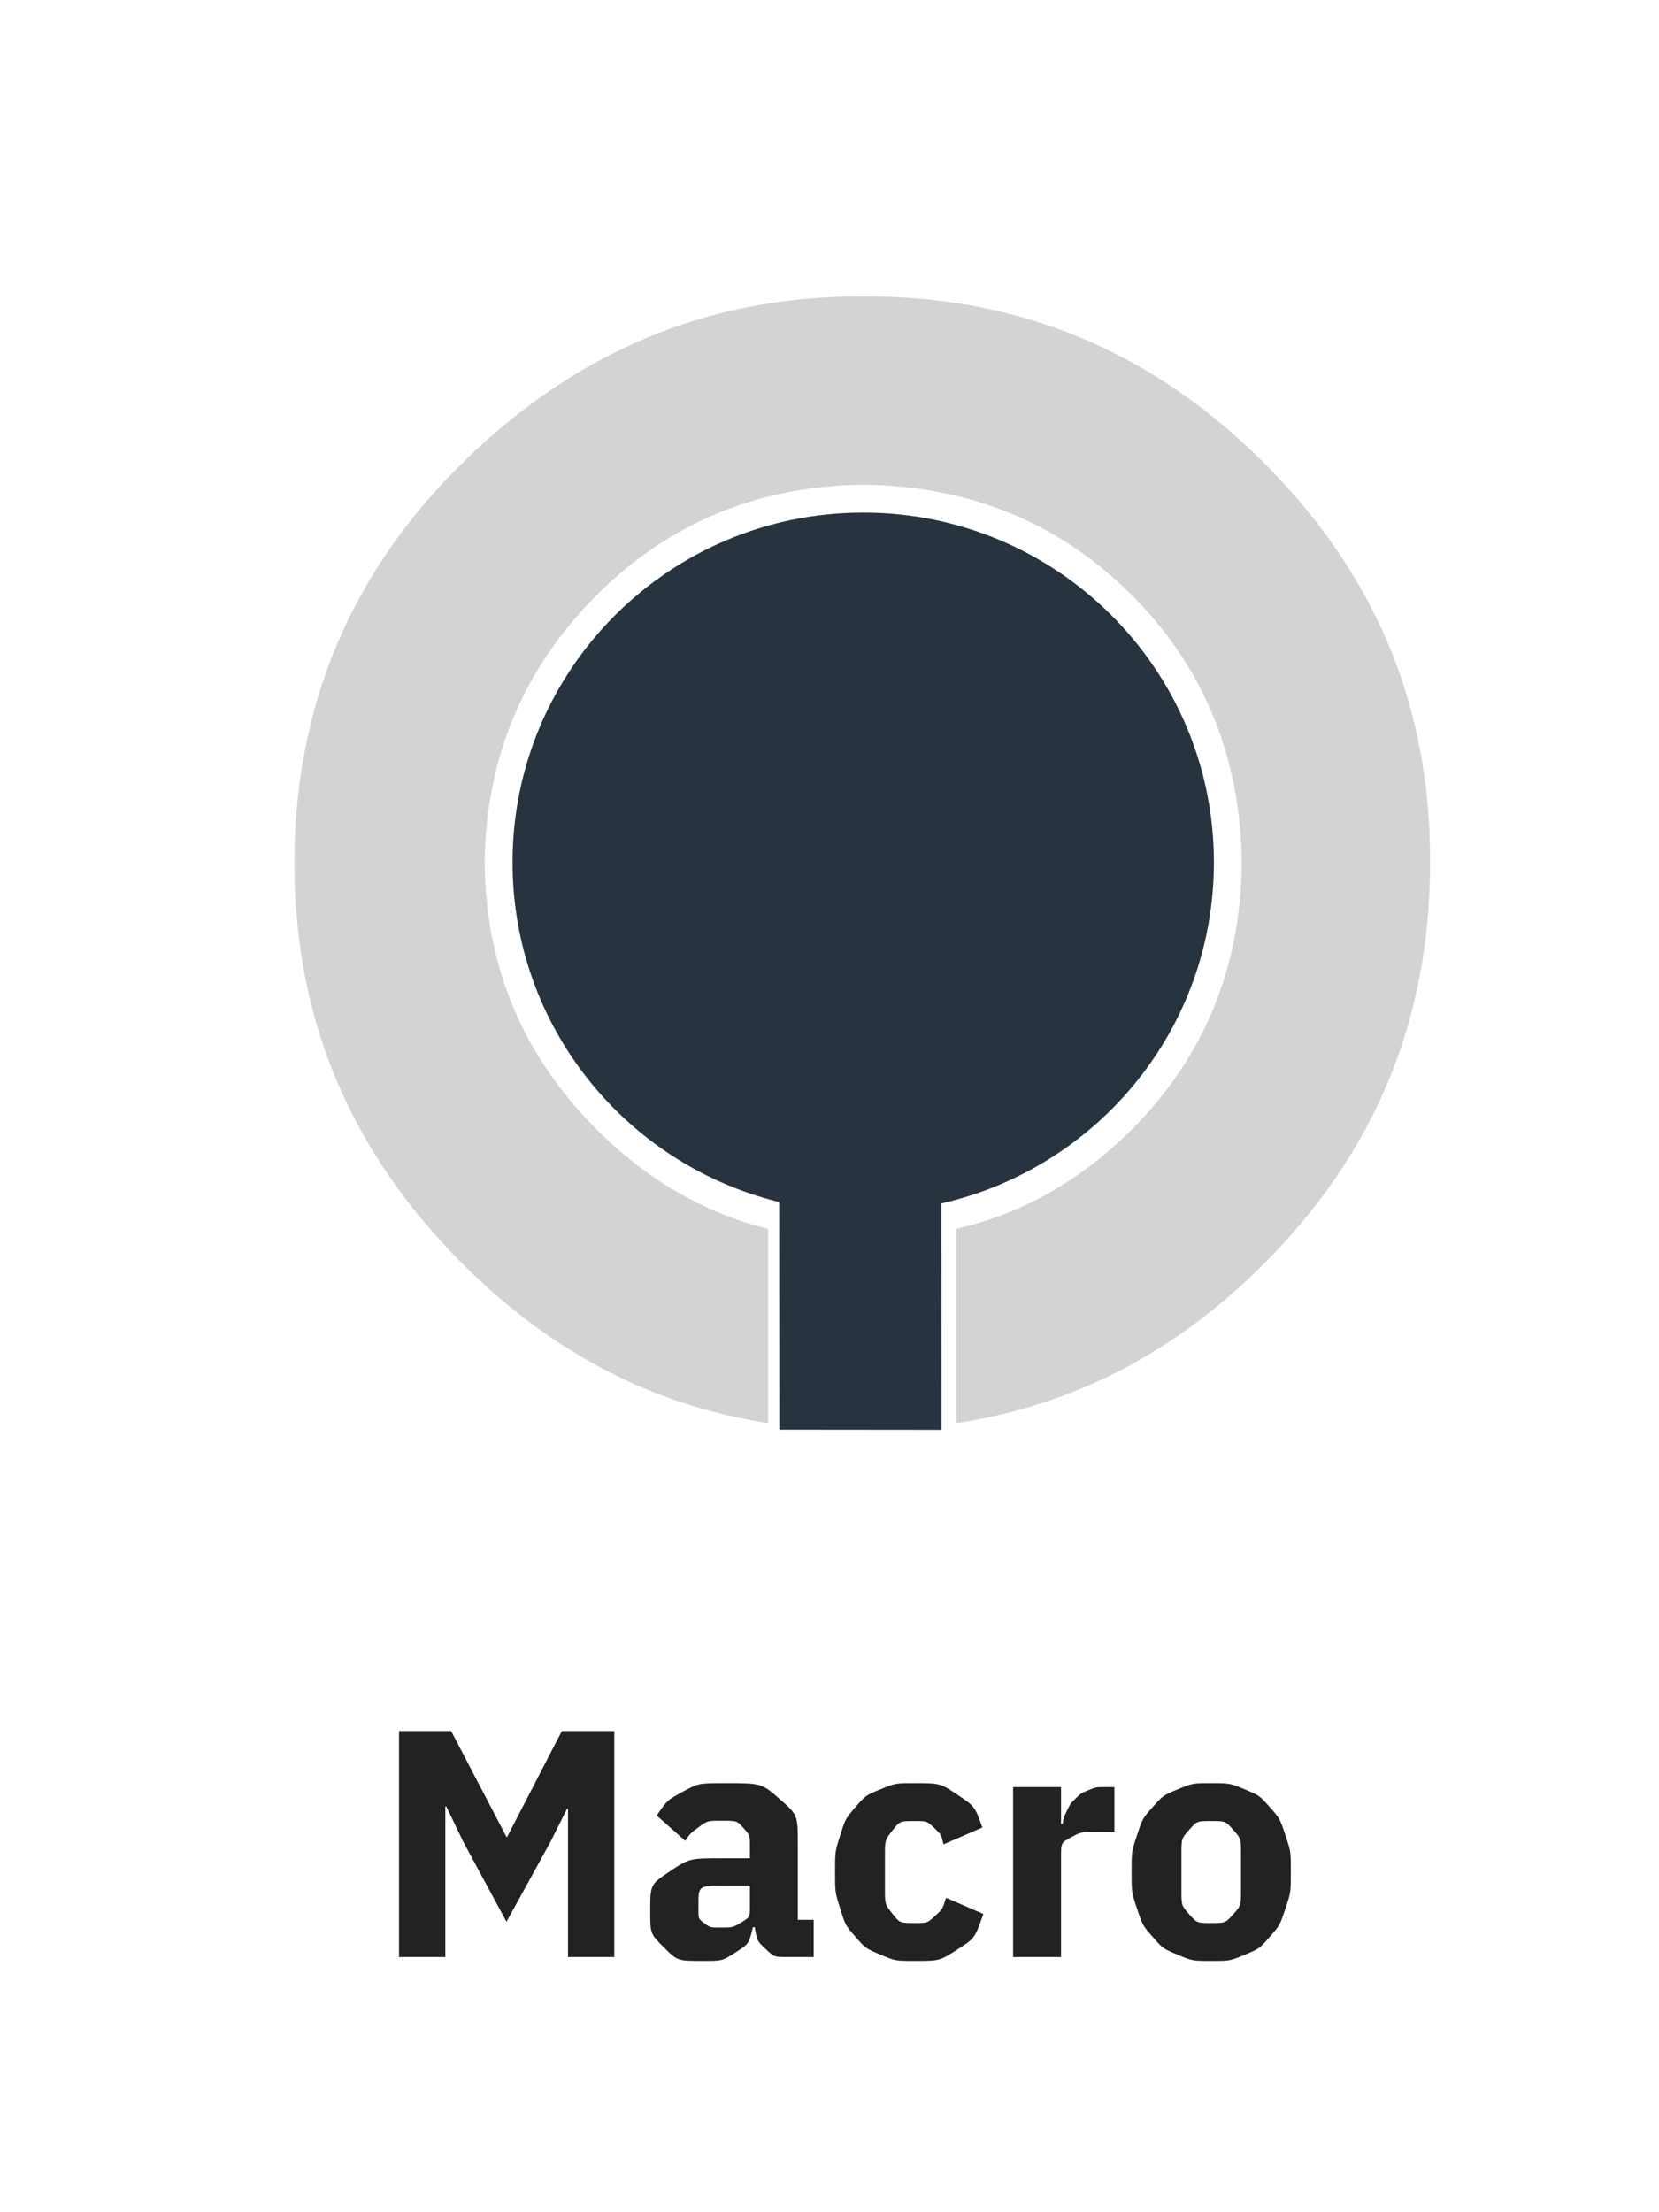
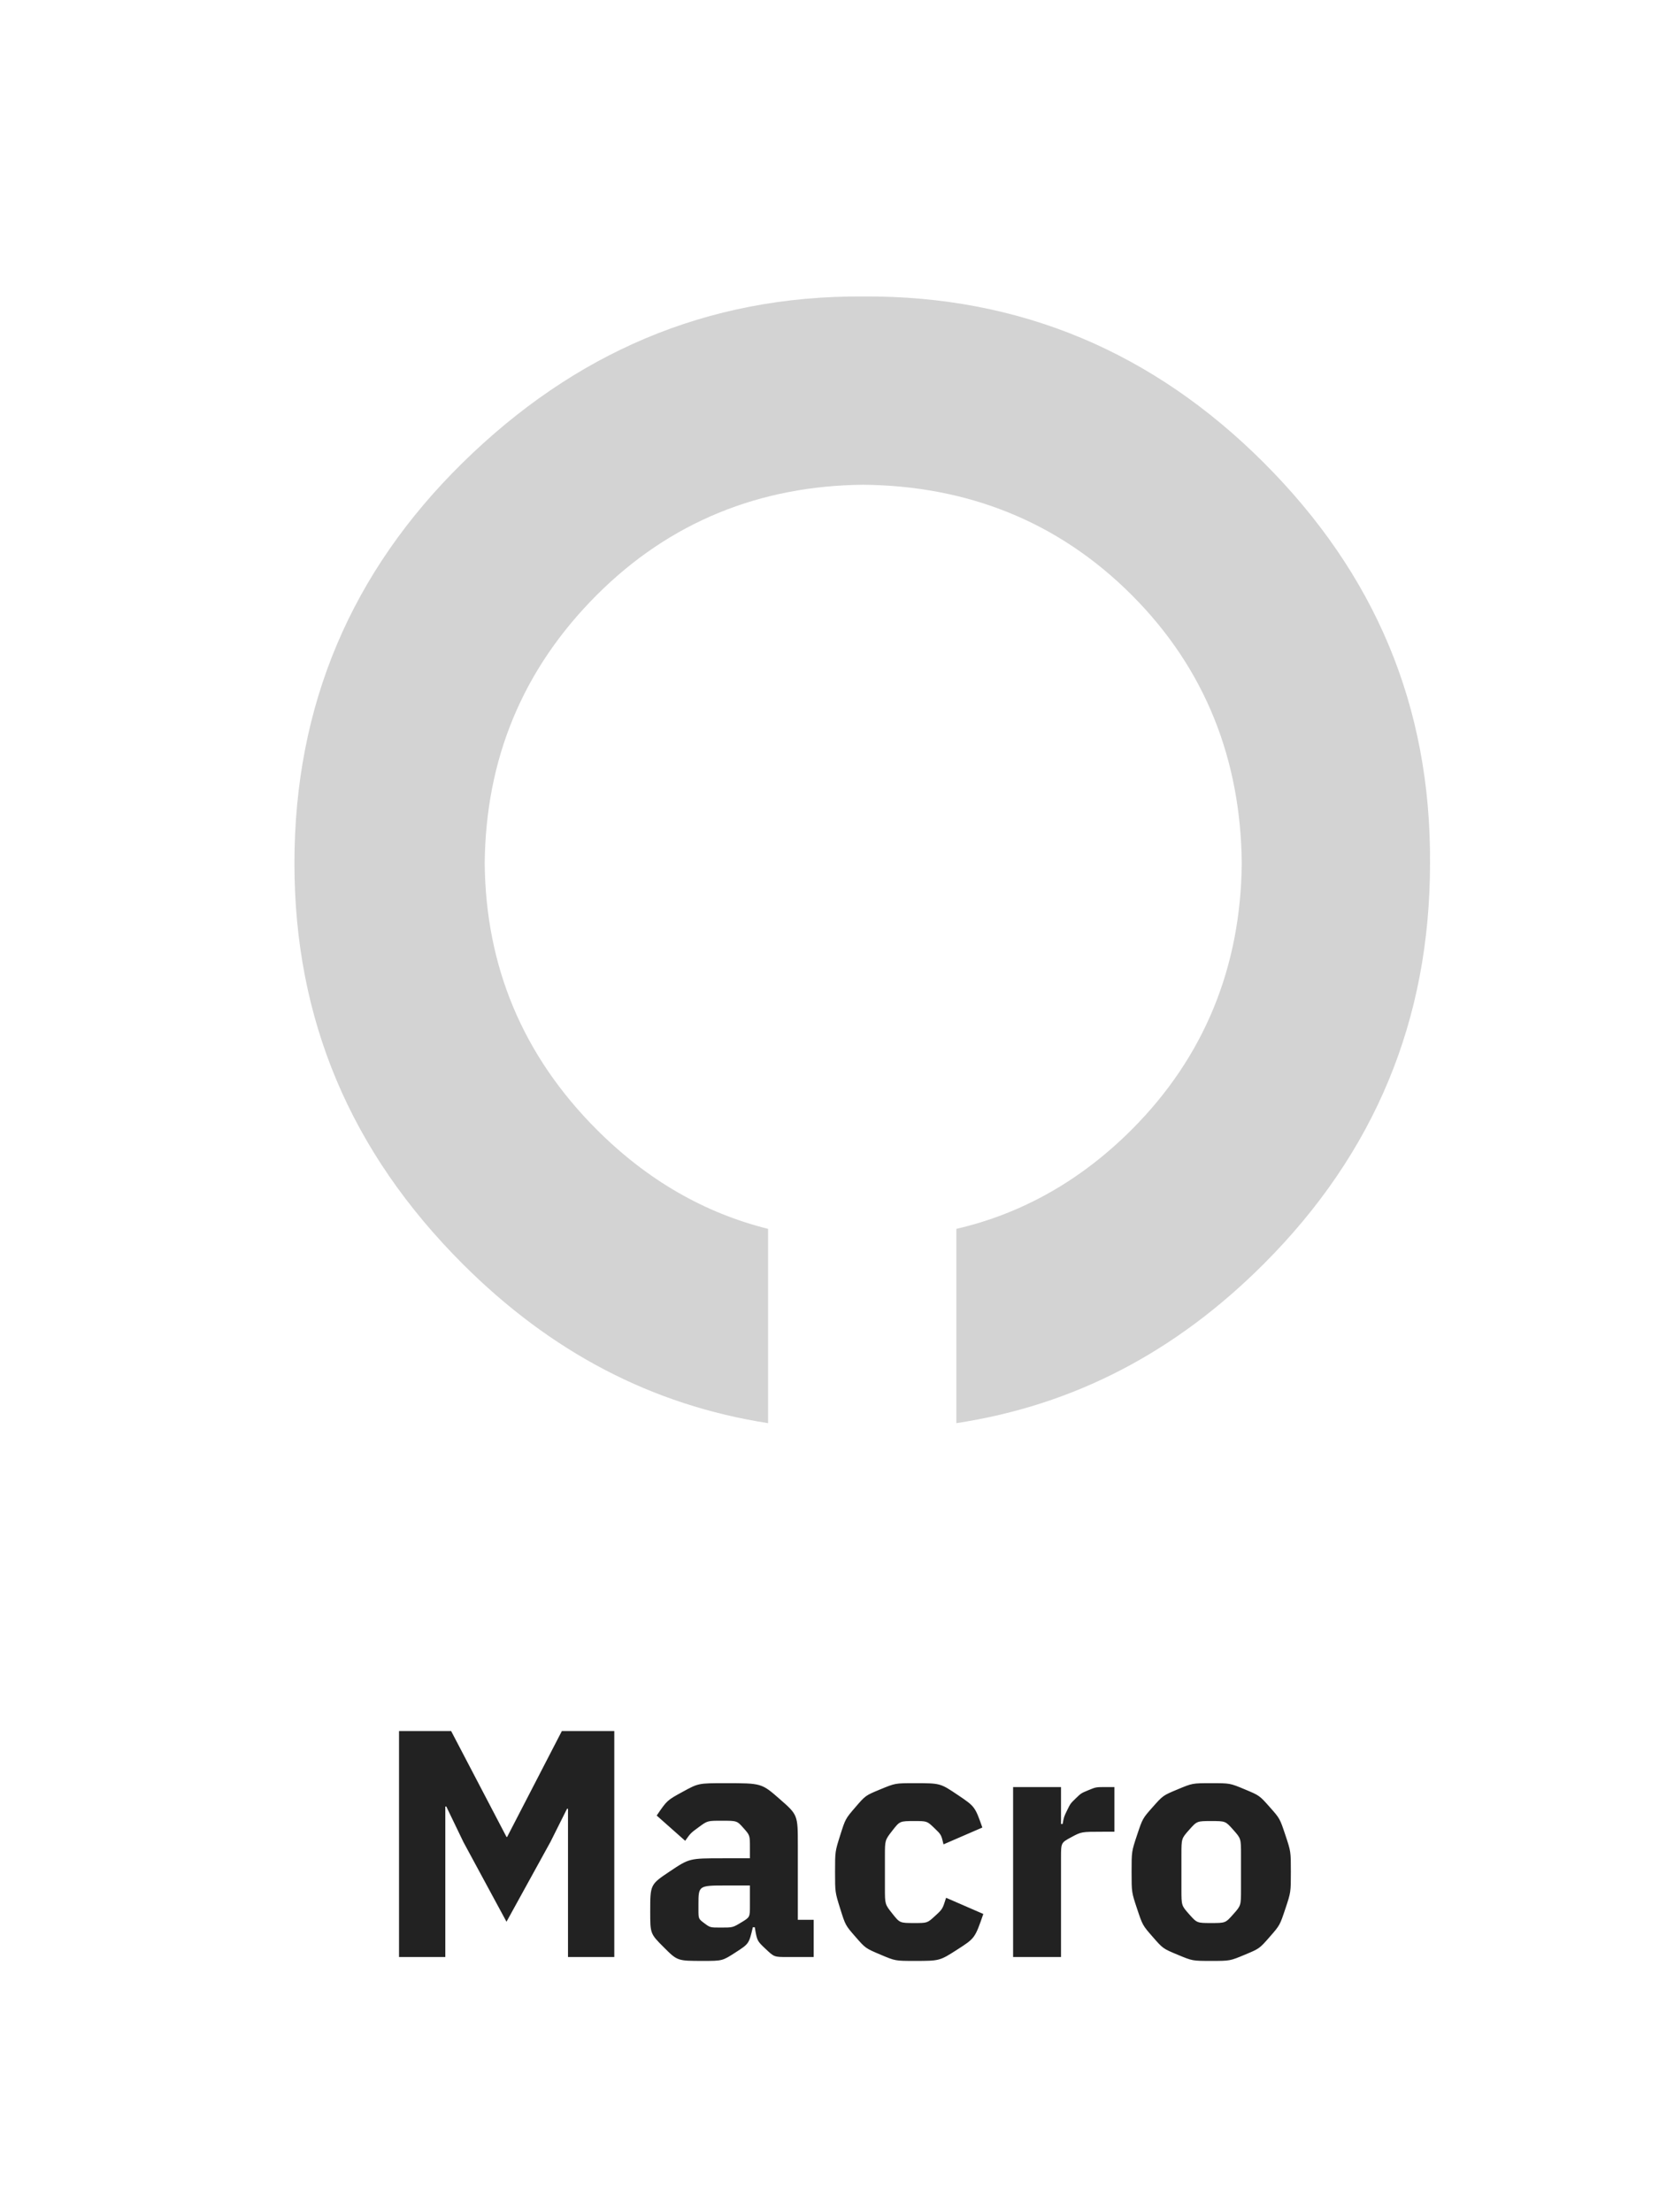
<svg xmlns="http://www.w3.org/2000/svg" width="246px" height="328px" viewBox="0 0 246 328" version="1.1">
  <title>icon-chapter-knob-mac</title>
  <g id="icon-chapter-knob-mac" stroke="none" stroke-width="1" fill="none" fill-rule="evenodd">
    <path d="M128.002,212 C146.482,212 162.651,206.96 176.721,196.67 L156.351,176.3 C147.952,181.34 138.502,183.86 128.002,183.86 C112.462,183.86 99.233,178.4 88.313,167.69 C77.603,156.77 71.933,143.54 71.933,127.79 C71.933,112.46 77.603,99.23 88.313,88.31 C99.233,77.6 112.462,71.72 128.002,71.72 C143.542,71.72 156.771,77.6 167.691,88.31 C178.401,99.23 184.071,112.46 184.071,127.79 C184.071,138.5 181.341,148.16 176.091,156.56 L196.461,176.93 C206.96,162.65 212,146.48 212,128 C212,104.69 203.81,84.95 187.431,68.57 C171.051,51.98 151.312,44 128.002,44 C104.903,44 84.953,51.98 68.573,68.57 C51.984,84.95 44.214,104.9 44.004,128 C43.794,151.1 51.774,171.05 68.364,187.64 C84.743,204.02 104.483,212 128.002,212 L128.002,212 Z" id="Path" fill="#D3D3D3" transform="translate(128, 128) rotate(-315) translate(-128, -128) " />
-     <path d="M128,76 C156.719,76 180,99.219 180,127.861 C180,152.534 162.724,173.183 139.578,178.432 L139.61,212 L115.57,211.977 L115.537,178.222 C92.837,172.654 76,152.218 76,127.861 C76,99.219 99.281,76 128,76 Z" id="Combined-Shape" fill="#27333E" />
    <g id="Knob-Label" transform="translate(50, 245)" fill="#222222">
      <path d="M16.032,45.163 L16.032,22.843 L16.176,22.843 L18.72,28.123 L25.104,39.931 L31.632,28.075 L34.08,23.179 L34.224,23.179 L34.224,45.163 L41.088,45.163 L41.088,11.659 L33.312,11.659 L25.2,27.355 L25.104,27.355 L16.896,11.659 L9.168,11.659 L9.168,45.163 L16.032,45.163 Z M54.24,45.739 C57.12,45.739 57.12,45.739 59.088,44.467 C61.056,43.195 61.056,43.195 61.632,40.747 L61.632,40.747 L61.92,40.747 C62.256,42.763 62.256,42.763 63.528,43.963 C64.8,45.163 64.8,45.163 66.72,45.163 L66.72,45.163 L70.656,45.163 L70.656,39.643 L68.304,39.643 L68.304,28.603 C68.304,24.091 68.304,24.091 65.616,21.739 C62.928,19.387 62.928,19.387 57.552,19.387 C53.568,19.387 53.568,19.387 51.24,20.659 C48.912,21.931 48.912,21.931 47.376,24.187 L47.376,24.187 L51.6,27.931 C52.416,26.779 52.416,26.779 53.664,25.867 C54.912,24.955 54.912,24.955 57.024,24.955 C59.28,24.955 59.28,24.955 60.24,26.035 C61.2,27.115 61.2,27.115 61.2,28.939 L61.2,28.939 L61.2,30.523 L57.216,30.523 C52.224,30.523 52.224,30.523 49.32,32.467 C46.416,34.411 46.416,34.411 46.416,38.395 C46.416,41.707 46.416,41.707 48.432,43.723 C50.448,45.739 50.448,45.739 54.24,45.739 Z M56.88,40.795 C55.296,40.795 55.296,40.795 54.432,40.147 C53.568,39.499 53.568,39.499 53.568,38.107 L53.568,38.107 L53.568,37.387 C53.568,34.555 53.568,34.555 57.744,34.555 L57.744,34.555 L61.2,34.555 L61.2,37.531 C61.2,39.259 61.2,39.259 59.928,40.027 C58.656,40.795 58.656,40.795 56.88,40.795 Z M85.585,45.739 C89.329,45.739 89.329,45.739 91.945,44.059 C94.561,42.379 94.561,42.379 95.809,38.779 L95.809,38.779 L90.289,36.379 C89.761,38.059 89.761,38.059 88.633,39.091 C87.505,40.123 87.505,40.123 85.585,40.123 C83.425,40.123 83.425,40.123 82.321,38.731 C81.217,37.339 81.217,37.339 81.217,34.939 L81.217,34.939 L81.217,30.235 C81.217,27.835 81.217,27.835 82.321,26.419 C83.425,25.003 83.425,25.003 85.585,25.003 C87.457,25.003 87.457,25.003 88.513,26.011 C89.569,27.019 89.569,27.019 89.905,28.459 L89.905,28.459 L95.665,25.963 C94.561,22.843 94.561,22.843 91.993,21.115 C89.425,19.387 89.425,19.387 85.585,19.387 C82.753,19.387 82.753,19.387 80.545,20.299 C78.337,21.211 78.337,21.211 76.849,22.939 C75.361,24.667 75.361,24.667 74.593,27.091 C73.825,29.515 73.825,29.515 73.825,32.539 C73.825,35.563 73.825,35.563 74.593,38.011 C75.361,40.459 75.361,40.459 76.849,42.163 C78.337,43.867 78.337,43.867 80.545,44.803 C82.753,45.739 82.753,45.739 85.585,45.739 Z M107.329,45.163 L107.329,30.427 C107.329,28.219 107.329,28.219 108.841,27.403 C110.353,26.587 110.353,26.587 113.474,26.587 L113.474,26.587 L115.249,26.587 L115.249,19.963 L114.001,19.963 C112.513,19.963 112.513,19.963 111.409,20.419 C110.305,20.875 110.305,20.875 109.513,21.643 C108.722,22.411 108.722,22.411 108.242,23.395 C107.761,24.379 107.761,24.379 107.57,25.435 L107.57,25.435 L107.329,25.435 L107.329,19.963 L100.225,19.963 L100.225,45.163 L107.329,45.163 Z M129.602,45.739 C132.386,45.739 132.386,45.739 134.57,44.827 C136.754,43.915 136.754,43.915 138.266,42.187 C139.778,40.459 139.778,40.459 140.594,38.011 C141.41,35.563 141.41,35.563 141.41,32.539 C141.41,29.515 141.41,29.515 140.594,27.067 C139.778,24.619 139.778,24.619 138.266,22.915 C136.754,21.211 136.754,21.211 134.57,20.299 C132.386,19.387 132.386,19.387 129.602,19.387 C126.818,19.387 126.818,19.387 124.634,20.299 C122.45,21.211 122.45,21.211 120.938,22.915 C119.426,24.619 119.426,24.619 118.61,27.067 C117.794,29.515 117.794,29.515 117.794,32.539 C117.794,35.563 117.794,35.563 118.61,38.011 C119.426,40.459 119.426,40.459 120.938,42.187 C122.45,43.915 122.45,43.915 124.634,44.827 C126.818,45.739 126.818,45.739 129.602,45.739 Z M129.602,40.123 C127.49,40.123 127.49,40.123 126.338,38.827 C125.186,37.531 125.186,37.531 125.186,35.131 L125.186,35.131 L125.186,29.995 C125.186,27.595 125.186,27.595 126.338,26.299 C127.49,25.003 127.49,25.003 129.602,25.003 C131.714,25.003 131.714,25.003 132.866,26.299 C134.018,27.595 134.018,27.595 134.018,29.995 L134.018,29.995 L134.018,35.131 C134.018,37.531 134.018,37.531 132.866,38.827 C131.714,40.123 131.714,40.123 129.602,40.123 Z" id="Combined-Shape" />
    </g>
  </g>
</svg>